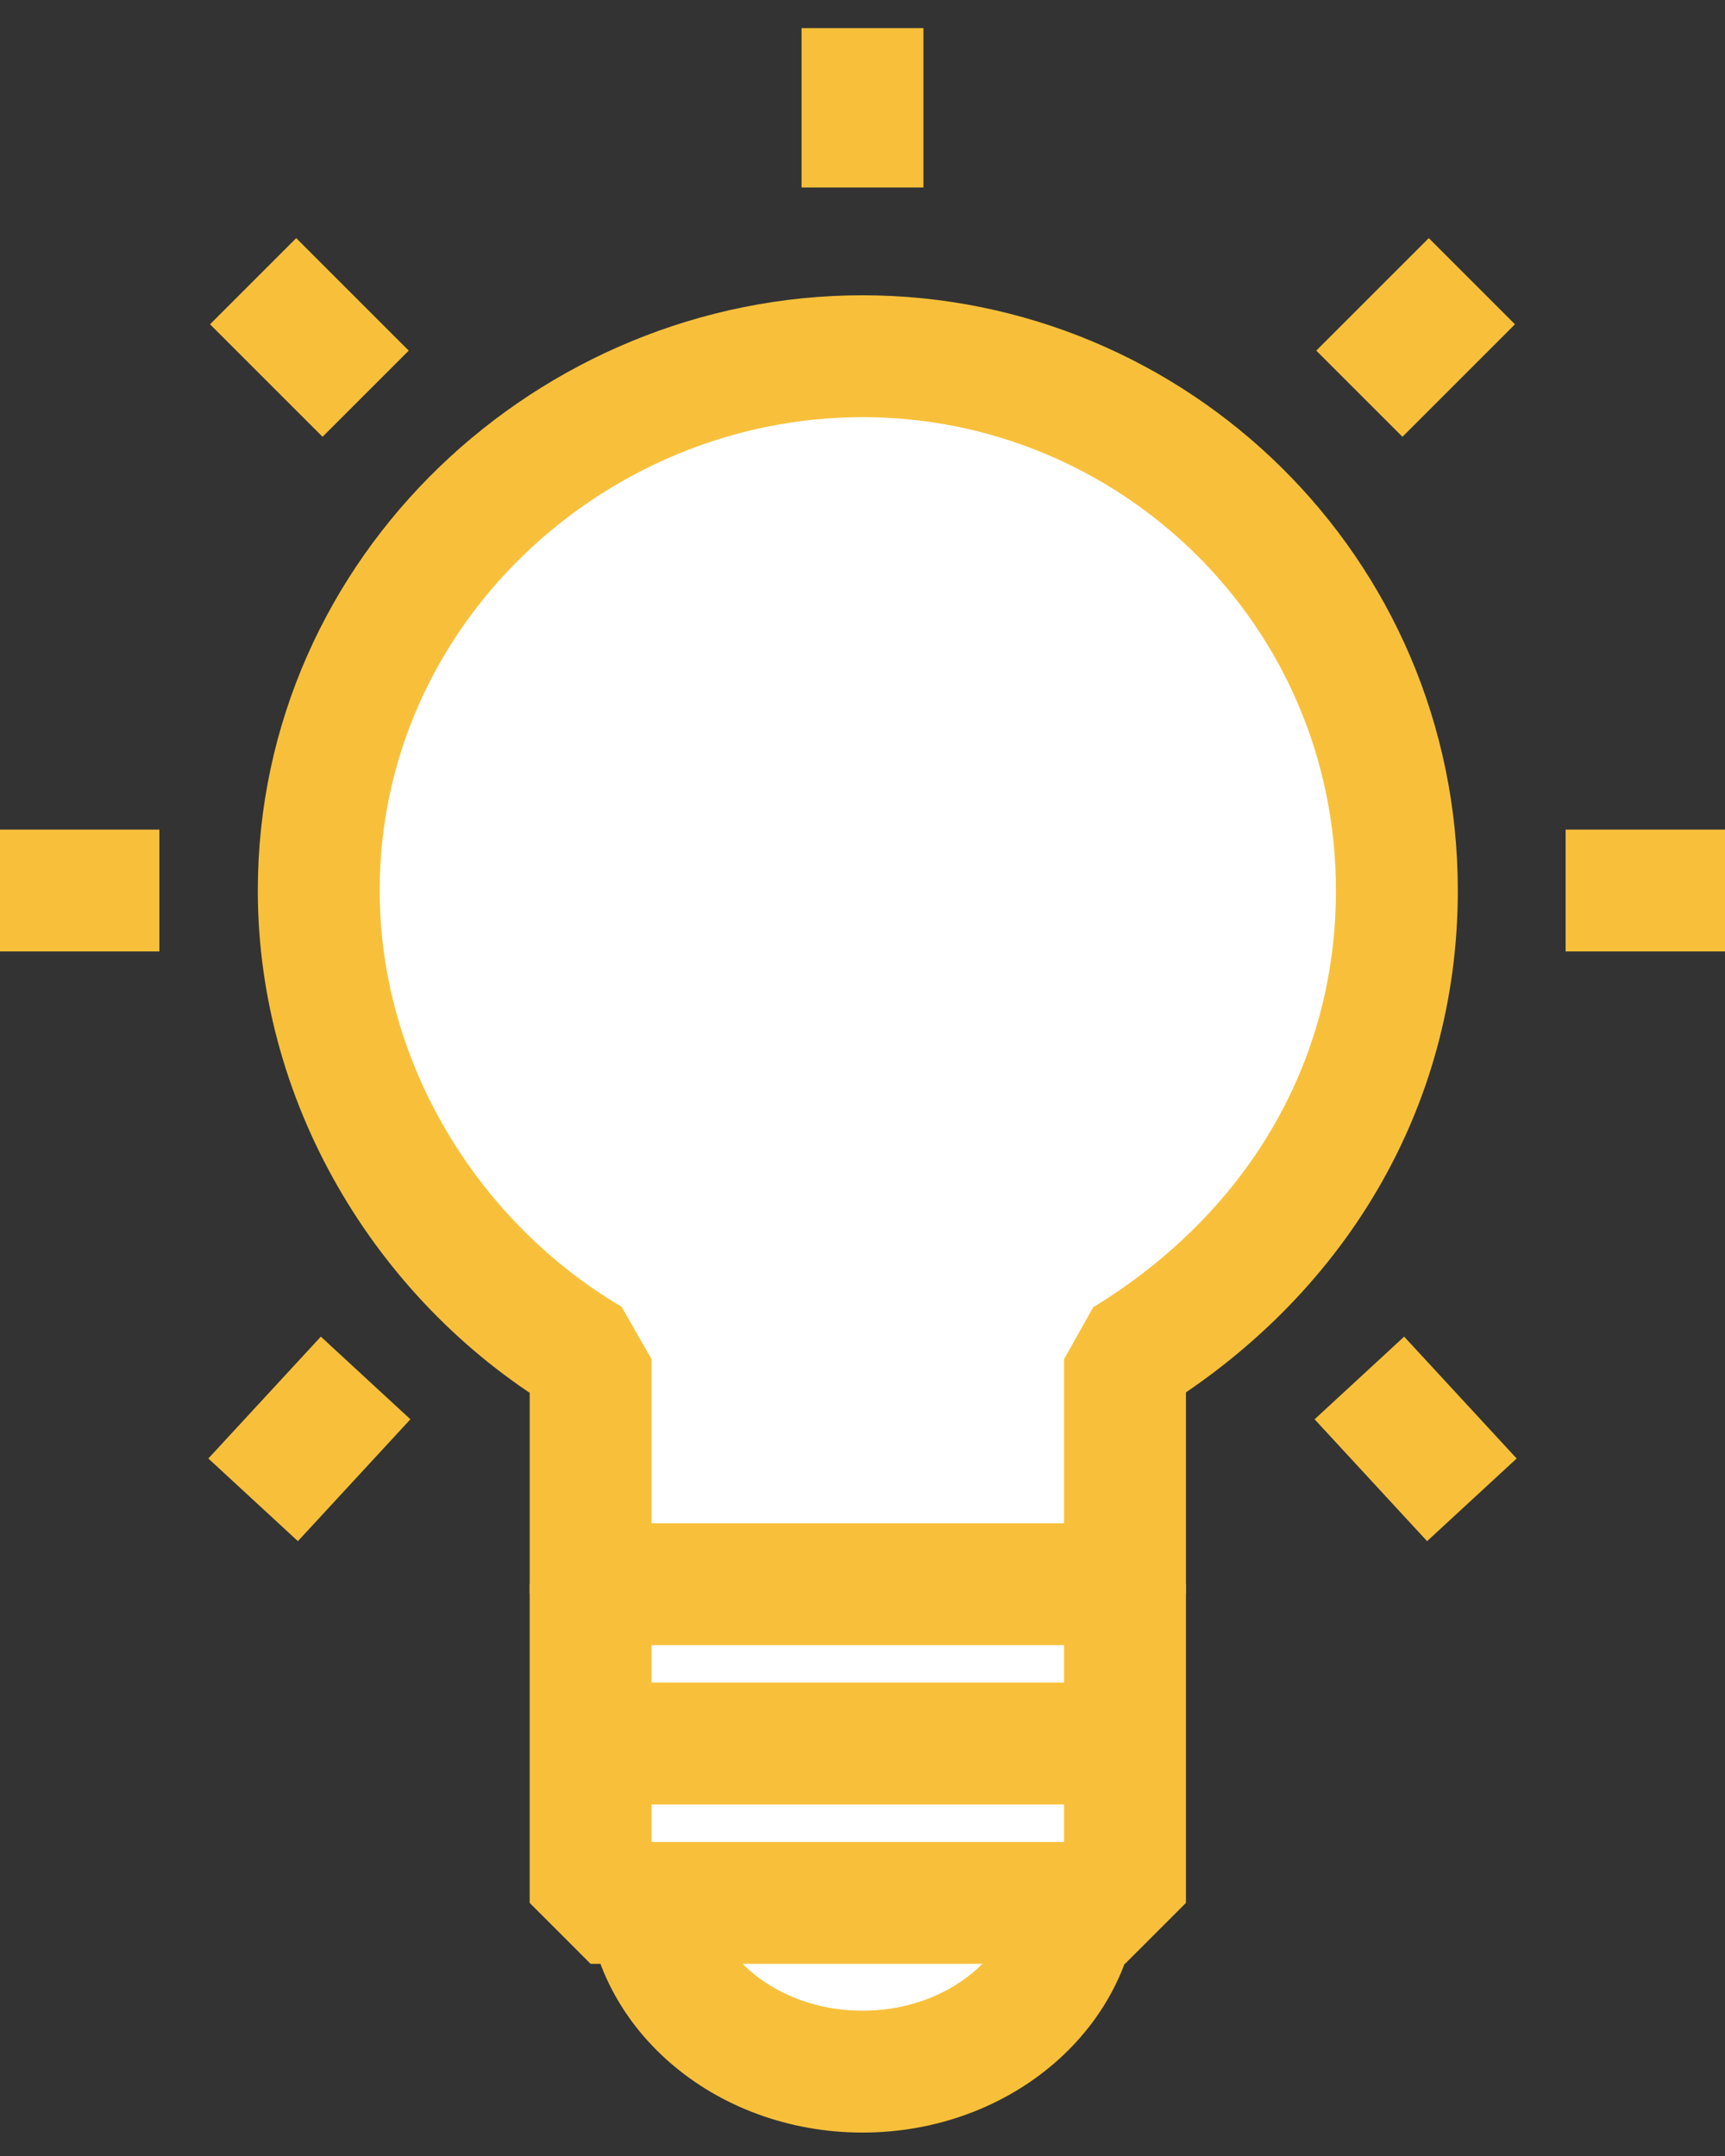
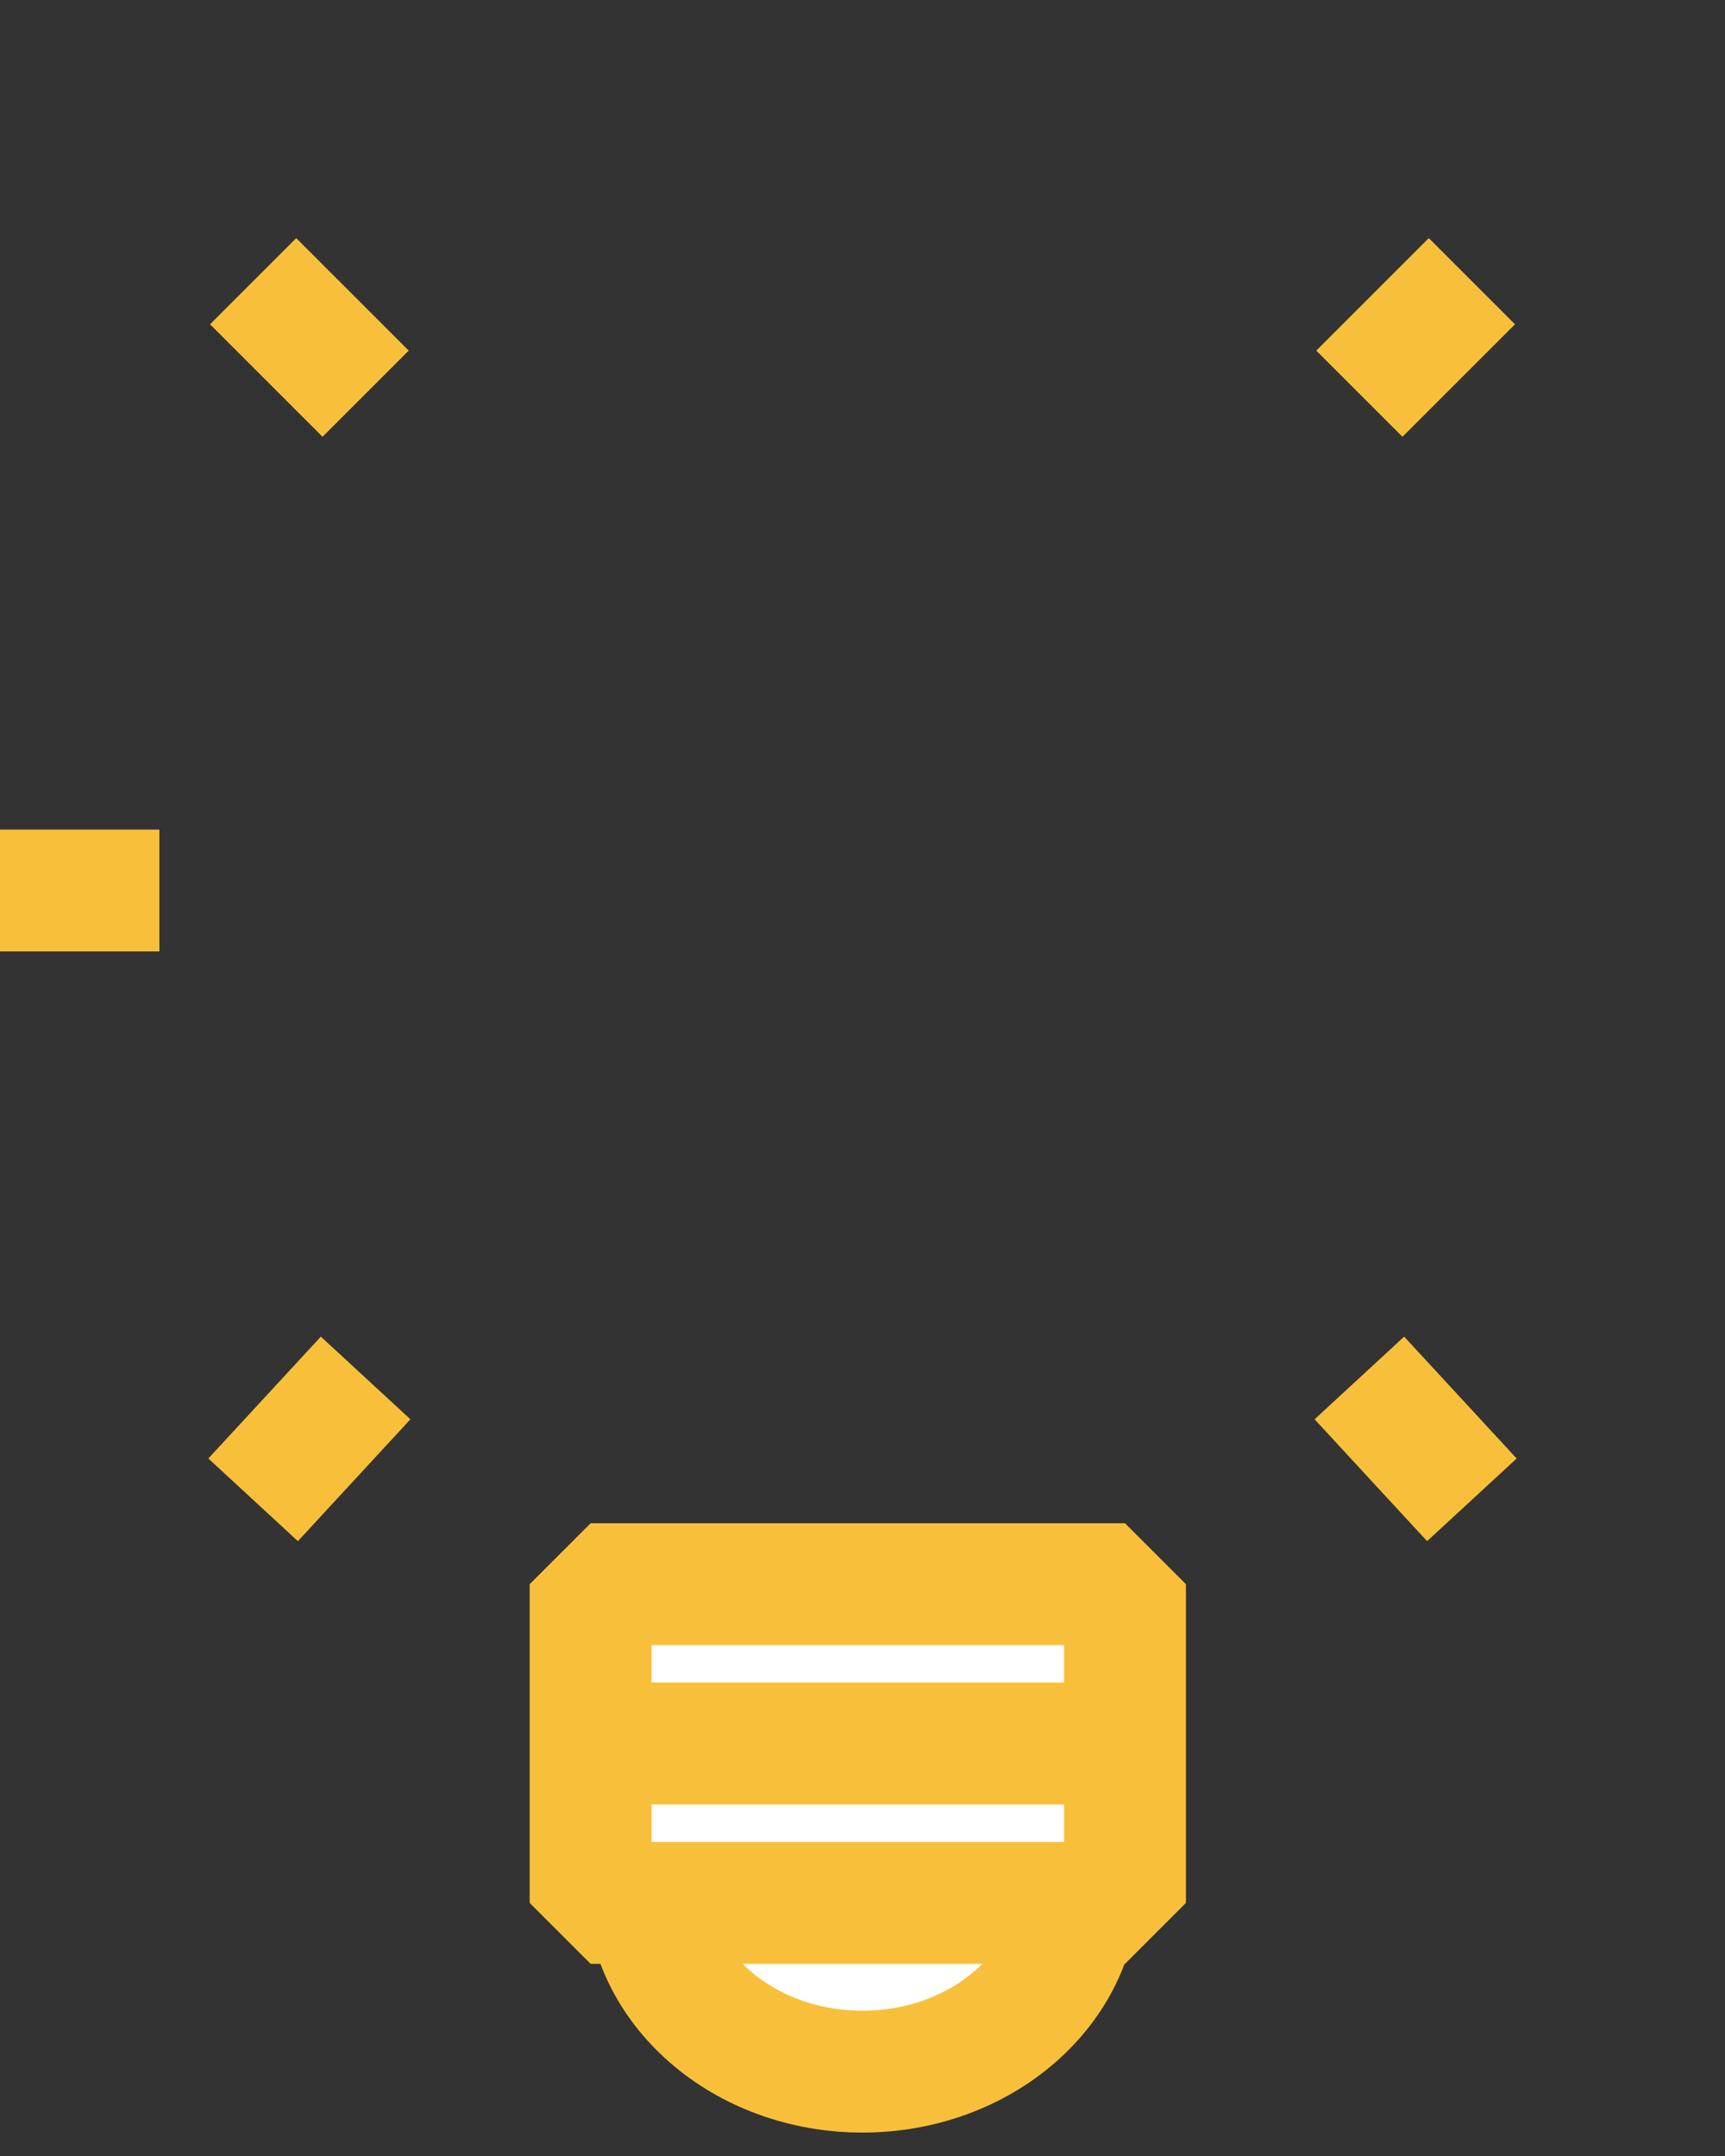
<svg xmlns="http://www.w3.org/2000/svg" version="1.1" id="icon" x="0px" y="0px" viewBox="0 0 18.4 23" style="enable-background:new 0 0 18.4 23;" xml:space="preserve">
  <rect x="0" y="0" width="18.4" height="23" fill="#333333" stroke="none" />
  <style type="text/css">
	.st0{fill:#FFFFFF;stroke:#F8C03A;stroke-width:1.3;stroke-linejoin:bevel;stroke-miterlimit:10;}
</style>
  <ellipse class="st0" cx="9.2" cy="20.1" rx="2.3" ry="2" />
-   <path class="st0" d="M14.9,9.5c0-3.2-2.6-5.7-5.7-5.7S3.4,6.3,3.4,9.5c0,2.1,1.2,4,2.9,5v2.5h5.7v-2.5C13.8,13.4,14.9,11.6,14.9,9.5  z" />
  <rect x="6.3" y="16.9" class="st0" width="5.7" height="1.7" />
  <rect x="6.3" y="18.6" class="st0" width="5.7" height="1.7" />
-   <line class="st0" x1="9.2" y1="2" x2="9.2" y2="0.3" />
  <line class="st0" x1="3.9" y1="4.2" x2="2.7" y2="3" />
  <line class="st0" x1="1.7" y1="9.5" x2="0" y2="9.5" />
  <line class="st0" x1="3.9" y1="14.7" x2="2.7" y2="16" />
  <line class="st0" x1="14.5" y1="14.7" x2="15.7" y2="16" />
-   <line class="st0" x1="16.7" y1="9.5" x2="18.4" y2="9.5" />
  <line class="st0" x1="14.5" y1="4.2" x2="15.7" y2="3" />
</svg>